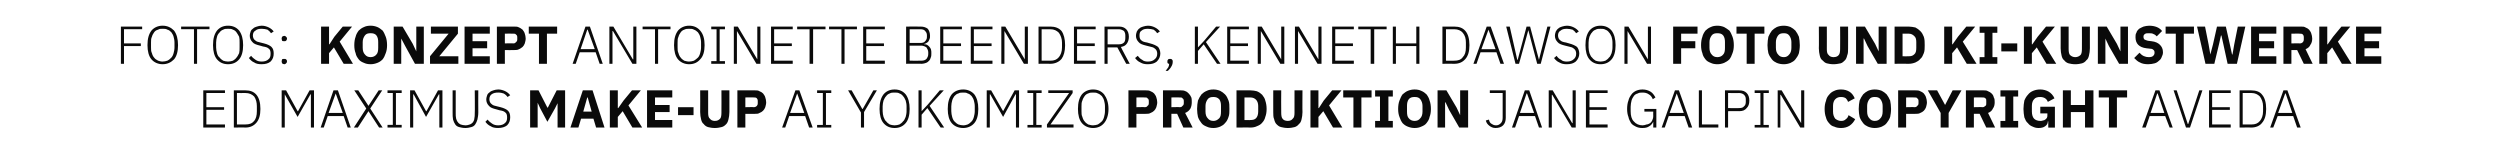
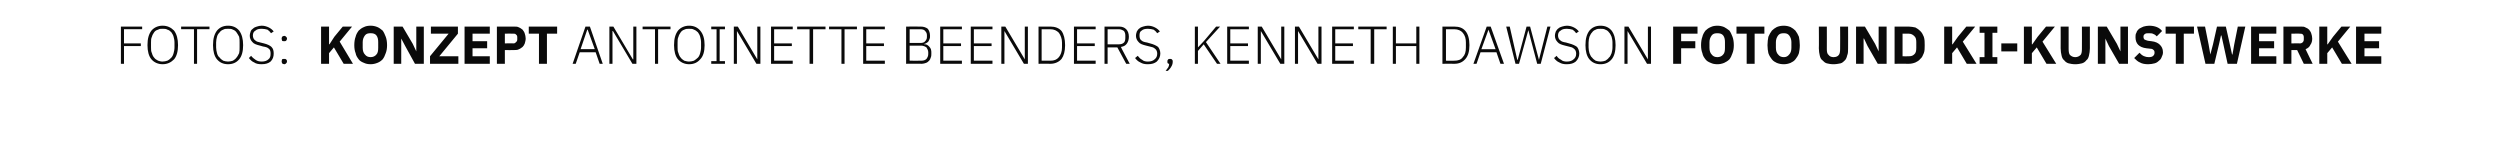
<svg xmlns="http://www.w3.org/2000/svg" version="1.1" width="564.5px" height="35.6px" viewBox="0 -5 564.5 35.6" style="top:-5px">
  <desc>Fotos: Konzept Antoinette Beenders, Kenneth Dawson Foto und KI Kunstwerke Ed Maximus Make up Ai Yokomizo Produktion J...</desc>
  <defs />
  <g id="Polygon240687">
-     <path d="m45.9 23.8l0-8.4l4.9 0l0 .6l-4.2 0l0 3.2l4 0l0 .6l-4 0l0 3.3l4.2 0l0 .7l-4.9 0zm6.9-8.4c0 0 2.63-.02 2.6 0c1.1 0 1.9.3 2.5 1c.6.7.9 1.8.9 3.2c0 1.4-.3 2.4-.9 3.1c-.6.7-1.4 1.1-2.5 1.1c.03-.04-2.6 0-2.6 0l0-8.4zm2.6 7.7c.9 0 1.5-.2 2-.8c.4-.5.6-1.2.6-2.2c0 0 0-1.1 0-1.1c0-.9-.2-1.6-.6-2.2c-.5-.5-1.1-.8-2-.8c.04.02-1.9 0-1.9 0l0 7.1c0 0 1.94.02 1.9 0zm14.8-6.8l-.1 0l-2.9 5.1l-2.9-5.1l0 0l0 7.5l-.7 0l0-8.4l1 0l2.6 4.7l.1 0l2.6-4.7l1 0l0 8.4l-.7 0l0-7.5zm8.3 7.5l-.9-2.6l-3.6 0l-.9 2.6l-.7 0l2.9-8.4l1 0l2.9 8.4l-.7 0zm-2.7-7.7l0 0l-1.6 4.4l3.2 0l-1.6-4.4zm10.6 7.7l-.8 0l-2.4-3.7l0 0l-2.4 3.7l-.9 0l2.8-4.3l-2.7-4.1l.9 0l2.3 3.5l0 0l2.3-3.5l.8 0l-2.7 4.1l2.8 4.3zm1.1 0l0-.6l1.2 0l0-7.2l-1.2 0l0-.6l3.2 0l0 .6l-1.3 0l0 7.2l1.3 0l0 .6l-3.2 0zm11.7-7.5l-.1 0l-2.9 5.1l-2.8-5.1l-.1 0l0 7.5l-.7 0l0-8.4l1 0l2.6 4.7l.1 0l2.6-4.7l1 0l0 8.4l-.7 0l0-7.5zm3.7-.9c0 0 0 5.16 0 5.2c0 .4 0 .8.1 1.2c.1.3.2.6.4.8c.1.2.4.4.6.5c.3.1.7.2 1.1.2c.4 0 .7-.1 1-.2c.3-.1.5-.3.7-.5c.1-.2.3-.5.3-.8c.1-.4.1-.8.1-1.2c.05-.04 0-5.2 0-5.2l.8 0c0 0-.03 5 0 5c0 .6-.1 1.1-.2 1.6c-.1.4-.3.8-.5 1.1c-.2.3-.5.5-.9.6c-.4.1-.8.2-1.3.2c-.6 0-1-.1-1.4-.2c-.4-.1-.7-.3-.9-.6c-.2-.3-.4-.7-.5-1.1c-.1-.5-.1-1-.1-1.6c-.02 0 0-5 0-5l.7 0zm9.6 8.5c-.7 0-1.3-.1-1.7-.4c-.5-.2-.9-.6-1.2-1c0 0 .5-.5.5-.5c.3.4.7.7 1 .9c.4.3.9.4 1.4.4c.7 0 1.2-.2 1.5-.5c.4-.3.5-.7.5-1.3c0-.5-.1-.9-.4-1.1c-.3-.3-.7-.4-1.3-.5c0 0-.7-.2-.7-.2c-.8-.2-1.4-.4-1.7-.8c-.4-.4-.6-.9-.6-1.4c0-.4.1-.7.2-1c.1-.3.3-.5.6-.7c.2-.2.5-.3.8-.4c.3-.1.7-.2 1.1-.2c.6 0 1.2.2 1.6.4c.4.2.8.5 1.1.9c0 0-.6.4-.6.4c-.2-.3-.5-.6-.9-.8c-.3-.1-.7-.2-1.2-.2c-.6 0-1.1.1-1.5.4c-.3.2-.5.6-.5 1.1c0 .5.2.9.5 1.1c.3.3.7.4 1.2.5c0 0 .8.2.8.2c.8.2 1.4.5 1.7.8c.4.4.5.9.5 1.5c0 .7-.2 1.3-.7 1.8c-.5.4-1.2.6-2 .6zm13.4-5.6l0 0l-.6 1.2l-1.7 3l-1.6-3l-.6-1.3l0 0l0 5.6l-1.7 0l0-8.4l1.9 0l2 3.9l.1 0l2-3.9l1.9 0l0 8.4l-1.7 0l0-5.5zm8.7 5.5l-.6-2l-2.8 0l-.6 2l-1.8 0l2.8-8.4l2.2 0l2.7 8.4l-1.9 0zm-1.9-6.8l-.1 0l-.9 3.2l1.9 0l-.9-3.2zm7.9 3.1l-1.1 1.3l0 2.4l-1.8 0l0-8.4l1.8 0l0 4l.1 0l1.2-1.7l1.9-2.3l2 0l-2.8 3.4l3.1 5l-2.2 0l-2.2-3.7zm5.5 3.7l0-8.4l5.7 0l0 1.6l-3.9 0l0 1.7l3.3 0l0 1.6l-3.3 0l0 1.8l3.9 0l0 1.7l-5.7 0zm7-2.8l0-1.8l3.5 0l0 1.8l-3.5 0zm6.8-5.6c0 0 0 5.12 0 5.1c0 .6.1 1.1.4 1.3c.2.3.6.5 1.1.5c.6 0 .9-.2 1.2-.5c.2-.2.3-.7.3-1.3c.03.02 0-5.1 0-5.1l1.8 0c0 0 0 4.93 0 4.9c0 .6-.1 1.2-.2 1.6c-.1.5-.3.9-.5 1.1c-.3.3-.6.6-1.1.7c-.4.1-.9.2-1.5.2c-.6 0-1.1-.1-1.5-.2c-.4-.1-.8-.4-1-.7c-.3-.2-.5-.6-.6-1.1c-.1-.4-.2-1-.2-1.6c.03.03 0-4.9 0-4.9l1.8 0zm6.6 8.4l0-8.4c0 0 3.96-.02 4 0c.4 0 .7 0 1 .2c.3.1.6.3.8.5c.2.3.4.5.5.9c.1.3.2.7.2 1.1c0 .4-.1.7-.2 1.1c-.1.3-.3.6-.5.8c-.2.2-.5.4-.8.5c-.3.2-.6.2-1 .2c-.04.04-2.2 0-2.2 0l0 3.1l-1.8 0zm1.8-4.6c0 0 1.95-.05 1.9 0c.3 0 .5-.1.7-.3c.1-.1.2-.3.2-.6c0 0 0-.5 0-.5c0-.3-.1-.5-.2-.6c-.2-.2-.4-.2-.7-.2c.05-.03-1.9 0-1.9 0l0 2.2zm14.4 4.6l-.9-2.6l-3.6 0l-.9 2.6l-.7 0l3-8.4l.9 0l3 8.4l-.8 0zm-2.7-7.7l0 0l-1.6 4.4l3.2 0l-1.6-4.4zm4.5 7.7l0-.6l1.3 0l0-7.2l-1.3 0l0-.6l3.2 0l0 .6l-1.2 0l0 7.2l1.2 0l0 .6l-3.2 0zm9.9 0l0-3.4l-2.9-5l.8 0l2.4 4.2l.1 0l2.4-4.2l.8 0l-2.9 4.9l0 3.5l-.7 0zm7.6.1c-1.1 0-1.9-.4-2.5-1.1c-.6-.7-.9-1.8-.9-3.2c0-1.5.3-2.5.9-3.3c.6-.7 1.4-1.1 2.5-1.1c1.1 0 1.9.4 2.5 1.1c.6.8.9 1.9.9 3.3c0 1.4-.3 2.5-.9 3.2c-.6.7-1.4 1.1-2.5 1.1zm0-.6c.4 0 .8-.1 1.1-.2c.3-.2.6-.4.8-.7c.3-.2.4-.6.6-1c.1-.4.2-.8.2-1.3c0 0 0-1.1 0-1.1c0-.5-.1-.9-.2-1.3c-.2-.4-.3-.7-.6-1c-.2-.3-.5-.5-.8-.6c-.3-.2-.7-.2-1.1-.2c-.4 0-.8 0-1.1.2c-.3.1-.6.3-.8.6c-.3.3-.4.6-.6 1c-.1.4-.2.8-.2 1.3c0 0 0 1.1 0 1.1c0 .5.1.9.2 1.3c.2.4.3.8.6 1c.2.3.5.5.8.7c.3.1.7.2 1.1.2zm7.4-3.9l-1.3 1.5l0 2.9l-.7 0l0-8.4l.7 0l0 4.7l0 0l1.4-1.5l2.7-3.2l.9 0l-3.2 3.5l3.3 4.9l-.8 0l-3-4.4zm8.1 4.5c-1.1 0-2-.4-2.6-1.1c-.6-.7-.9-1.8-.9-3.2c0-1.5.3-2.5.9-3.3c.6-.7 1.5-1.1 2.6-1.1c1 0 1.9.4 2.5 1.1c.6.8.9 1.9.9 3.3c0 1.4-.3 2.5-.9 3.2c-.6.7-1.5 1.1-2.5 1.1zm0-.6c.4 0 .7-.1 1-.2c.4-.2.6-.4.9-.7c.2-.2.4-.6.5-1c.1-.4.2-.8.2-1.3c0 0 0-1.1 0-1.1c0-.5-.1-.9-.2-1.3c-.1-.4-.3-.7-.5-1c-.3-.3-.5-.5-.9-.6c-.3-.2-.6-.2-1-.2c-.4 0-.8 0-1.1.2c-.4.1-.6.3-.9.6c-.2.3-.4.6-.5 1c-.1.4-.2.8-.2 1.3c0 0 0 1.1 0 1.1c0 .5.1.9.2 1.3c.1.4.3.8.5 1c.3.3.5.5.9.7c.3.1.7.2 1.1.2zm11.9-7l-.1 0l-2.8 5.1l-2.9-5.1l-.1 0l0 7.5l-.7 0l0-8.4l1 0l2.7 4.7l0 0l2.6-4.7l1 0l0 8.4l-.7 0l0-7.5zm2.6 7.5l0-.6l1.3 0l0-7.2l-1.3 0l0-.6l3.2 0l0 .6l-1.2 0l0 7.2l1.2 0l0 .6l-3.2 0zm10.4 0l-6 0l0-.7l5-7.1l-4.7 0l0-.6l5.5 0l0 .6l-5 7.1l5.2 0l0 .7zm4.4.1c-1 0-1.9-.4-2.5-1.1c-.6-.7-.9-1.8-.9-3.2c0-1.5.3-2.5.9-3.3c.6-.7 1.5-1.1 2.5-1.1c1.1 0 1.9.4 2.5 1.1c.6.8 1 1.9 1 3.3c0 1.4-.4 2.5-1 3.2c-.6.7-1.4 1.1-2.5 1.1zm0-.6c.4 0 .8-.1 1.1-.2c.3-.2.6-.4.9-.7c.2-.2.4-.6.5-1c.1-.4.2-.8.2-1.3c0 0 0-1.1 0-1.1c0-.5-.1-.9-.2-1.3c-.1-.4-.3-.7-.5-1c-.3-.3-.6-.5-.9-.6c-.3-.2-.7-.2-1.1-.2c-.4 0-.7 0-1.1.2c-.3.1-.6.3-.8.6c-.2.3-.4.6-.5 1c-.2.4-.2.8-.2 1.3c0 0 0 1.1 0 1.1c0 .5 0 .9.2 1.3c.1.4.3.8.5 1c.2.3.5.5.8.7c.4.1.7.2 1.1.2zm8 .5l0-8.4c0 0 3.92-.02 3.9 0c.4 0 .8 0 1.1.2c.3.1.6.3.8.5c.2.3.4.5.5.9c.1.3.2.7.2 1.1c0 .4-.1.7-.2 1.1c-.1.3-.3.6-.5.8c-.2.2-.5.4-.8.5c-.3.2-.7.2-1.1.2c.02.04-2.1 0-2.1 0l0 3.1l-1.8 0zm1.8-4.6c0 0 1.91-.05 1.9 0c.3 0 .5-.1.6-.3c.2-.1.3-.3.3-.6c0 0 0-.5 0-.5c0-.3-.1-.5-.3-.6c-.1-.2-.3-.2-.6-.2c.01-.03-1.9 0-1.9 0l0 2.2zm7.9 4.6l-1.9 0l0-8.4c0 0 4.01-.02 4 0c.4 0 .7 0 1.1.2c.3.1.5.3.7.5c.3.3.4.5.6.9c.1.3.1.7.1 1.1c0 .5-.1 1-.3 1.4c-.3.5-.7.8-1.2 1c.01-.03 1.7 3.3 1.7 3.3l-2.1 0l-1.4-3.1l-1.3 0l0 3.1zm1.9-4.6c.3 0 .5-.1.6-.3c.2-.1.3-.3.3-.6c0 0 0-.5 0-.5c0-.3-.1-.5-.3-.6c-.1-.2-.3-.2-.6-.2c-.02-.03-1.9 0-1.9 0l0 2.2c0 0 1.88-.05 1.9 0zm7.6 4.7c-.6 0-1.1-.1-1.5-.3c-.5-.2-.9-.4-1.2-.8c-.3-.4-.6-.8-.8-1.4c-.1-.5-.2-1.1-.2-1.8c0-.7.1-1.4.2-1.9c.2-.5.5-1 .8-1.4c.3-.3.7-.6 1.2-.8c.4-.2.9-.3 1.5-.3c.5 0 1 .1 1.5.3c.4.2.8.5 1.1.8c.4.4.6.9.8 1.4c.2.5.2 1.2.2 1.9c0 .7 0 1.3-.2 1.8c-.2.6-.4 1-.8 1.4c-.3.4-.7.6-1.1.8c-.5.2-1 .3-1.5.3zm0-1.6c.5 0 .9-.2 1.3-.6c.3-.3.4-.8.4-1.5c0 0 0-1.3 0-1.3c0-.6-.1-1.1-.4-1.5c-.4-.4-.8-.5-1.3-.5c-.6 0-1 .1-1.3.5c-.3.4-.5.9-.5 1.5c0 0 0 1.3 0 1.3c0 .7.2 1.2.5 1.5c.3.4.7.6 1.3.6zm5.2-6.9c0 0 3.13-.02 3.1 0c.6 0 1.1.1 1.5.2c.5.2.9.5 1.2.8c.3.4.6.8.7 1.3c.2.6.3 1.2.3 1.9c0 .7-.1 1.3-.3 1.8c-.1.5-.4 1-.7 1.3c-.3.4-.7.6-1.2.8c-.4.2-.9.3-1.5.3c.03-.04-3.1 0-3.1 0l0-8.4zm3.1 6.7c.6 0 1-.1 1.3-.4c.3-.3.5-.8.5-1.5c0 0 0-1.3 0-1.3c0-.6-.2-1.1-.5-1.4c-.3-.3-.7-.5-1.3-.5c.03 0-1.3 0-1.3 0l0 5.1c0 0 1.33.04 1.3 0zm7-6.7c0 0-.04 5.12 0 5.1c0 .6.1 1.1.3 1.3c.2.3.6.5 1.2.5c.5 0 .9-.2 1.1-.5c.3-.2.4-.7.4-1.3c-.01.02 0-5.1 0-5.1l1.8 0c0 0-.04 4.93 0 4.9c0 .6-.1 1.2-.2 1.6c-.1.5-.3.9-.6 1.1c-.2.3-.6.6-1 .7c-.4.1-.9.2-1.5.2c-.6 0-1.1-.1-1.5-.2c-.5-.1-.8-.4-1.1-.7c-.2-.2-.4-.6-.5-1.1c-.2-.4-.2-1-.2-1.6c-.01.03 0-4.9 0-4.9l1.8 0zm9.5 4.7l-1.1 1.3l0 2.4l-1.8 0l0-8.4l1.8 0l0 4l.1 0l1.1-1.7l1.9-2.3l2.1 0l-2.8 3.4l3 5l-2.1 0l-2.2-3.7zm8.6-3.1l0 6.8l-1.8 0l0-6.8l-2.3 0l0-1.6l6.4 0l0 1.6l-2.3 0zm3.1 6.8l0-1.5l1.1 0l0-5.5l-1.1 0l0-1.4l4 0l0 1.4l-1 0l0 5.5l1 0l0 1.5l-4 0zm8.9.1c-.5 0-1-.1-1.5-.3c-.5-.2-.8-.4-1.2-.8c-.3-.4-.5-.8-.7-1.4c-.2-.5-.3-1.1-.3-1.8c0-.7.1-1.4.3-1.9c.2-.5.4-1 .7-1.4c.4-.3.7-.6 1.2-.8c.5-.2 1-.3 1.5-.3c.6 0 1.1.1 1.5.3c.5.2.9.5 1.2.8c.3.4.6.9.7 1.4c.2.5.3 1.2.3 1.9c0 .7-.1 1.3-.3 1.8c-.1.6-.4 1-.7 1.4c-.3.4-.7.6-1.2.8c-.4.2-.9.3-1.5.3zm0-1.6c.6 0 1-.2 1.3-.6c.3-.3.5-.8.5-1.5c0 0 0-1.3 0-1.3c0-.6-.2-1.1-.5-1.5c-.3-.4-.7-.5-1.3-.5c-.5 0-1 .1-1.3.5c-.3.4-.4.9-.4 1.5c0 0 0 1.3 0 1.3c0 .7.1 1.2.4 1.5c.3.4.8.6 1.3.6zm7.8-2.5l-.8-1.7l-.1 0l0 5.7l-1.7 0l0-8.4l2 0l2.3 3.9l.8 1.7l0 0l0-5.6l1.8 0l0 8.4l-2 0l-2.3-4zm12.8-4.4c0 0 .01 6.18 0 6.2c0 .7-.2 1.3-.6 1.7c-.4.4-1 .6-1.7.6c-.6 0-1-.2-1.4-.5c-.4-.3-.7-.7-.8-1.2c0 0 .7-.2.7-.2c.1.4.2.7.5.9c.3.2.6.4 1.1.4c.5 0 .8-.2 1.1-.5c.3-.3.4-.7.4-1.3c-.01-.03 0-5.5 0-5.5l-2.9 0l0-.6l3.6 0zm7.5 8.4l-.9-2.6l-3.6 0l-.9 2.6l-.7 0l2.9-8.4l1 0l2.9 8.4l-.7 0zm-2.7-7.7l-.1 0l-1.5 4.4l3.2 0l-1.6-4.4zm5.7.3l-.1 0l0 7.4l-.7 0l0-8.4l.9 0l4.4 7.4l.1 0l0-7.4l.7 0l0 8.4l-.9 0l-4.4-7.4zm7.6 7.4l0-8.4l4.9 0l0 .6l-4.1 0l0 3.2l3.9 0l0 .6l-3.9 0l0 3.3l4.1 0l0 .7l-4.9 0zm15.2-1.3c0 0-.03-.01 0 0c-.2.4-.5.8-.9 1c-.4.3-.9.4-1.6.4c-.5 0-1-.1-1.4-.3c-.4-.2-.8-.4-1.1-.8c-.2-.4-.5-.8-.6-1.4c-.2-.5-.3-1.1-.3-1.8c0-.7.1-1.4.3-1.9c.1-.5.4-1 .7-1.4c.2-.3.6-.6 1-.8c.5-.2.9-.3 1.5-.3c.7 0 1.3.2 1.8.5c.5.3.8.8 1.1 1.3c0 0-.6.4-.6.4c-.2-.5-.5-.9-.9-1.1c-.4-.3-.9-.4-1.4-.4c-.4 0-.8 0-1.1.2c-.4.1-.7.3-.9.6c-.2.3-.4.6-.5 1c-.1.4-.2.9-.2 1.4c0 0 0 1 0 1c0 1 .2 1.8.7 2.3c.5.6 1.2.9 2 .9c.3 0 .6-.1.9-.2c.3 0 .6-.2.8-.3c.2-.2.4-.4.5-.7c.1-.2.2-.5.2-.9c-.03.02 0-1 0-1l-2 0l0-.6l2.7 0l0 4.2l-.7 0l0-1.3zm8 1.3l-.9-2.6l-3.6 0l-.9 2.6l-.7 0l3-8.4l.9 0l3 8.4l-.8 0zm-2.7-7.7l0 0l-1.6 4.4l3.2 0l-1.6-4.4zm5 7.7l0-8.4l.7 0l0 7.7l3.7 0l0 .7l-4.4 0zm5.9 0l0-8.4c0 0 3.25-.02 3.2 0c.8 0 1.3.2 1.7.6c.4.4.6 1 .6 1.7c0 .8-.2 1.3-.6 1.7c-.4.5-.9.7-1.7.7c.05-.02-2.5 0-2.5 0l0 3.7l-.7 0zm.7-4.4c0 0 2.55.04 2.5 0c.5 0 .9-.1 1.1-.4c.3-.2.4-.6.4-1c0 0 0-.6 0-.6c0-.4-.1-.7-.4-1c-.2-.2-.6-.4-1.1-.4c.05.02-2.5 0-2.5 0l0 3.4zm6 4.4l0-.6l1.3 0l0-7.2l-1.3 0l0-.6l3.2 0l0 .6l-1.2 0l0 7.2l1.2 0l0 .6l-3.2 0zm5.9-7.4l-.1 0l0 7.4l-.6 0l0-8.4l.9 0l4.4 7.4l0 0l0-7.4l.7 0l0 8.4l-.9 0l-4.4-7.4zm13.6 7.5c-.6 0-1.1-.1-1.5-.3c-.5-.1-.9-.4-1.2-.8c-.3-.3-.6-.8-.7-1.3c-.2-.5-.3-1.2-.3-1.9c0-.7.1-1.3.3-1.8c.1-.6.4-1.1.7-1.4c.3-.4.7-.7 1.2-.9c.4-.2.9-.3 1.5-.3c.8 0 1.4.2 1.9.5c.5.3.9.8 1.2 1.5c0 0-1.5.8-1.5.8c-.1-.3-.3-.6-.5-.8c-.3-.2-.6-.3-1.1-.3c-.5 0-.9.1-1.3.5c-.3.3-.5.8-.5 1.5c0 0 0 1.3 0 1.3c0 .7.2 1.2.5 1.6c.4.3.8.5 1.3.5c.5 0 .8-.1 1.1-.4c.3-.2.5-.5.6-.9c0 0 1.5.9 1.5.9c-.3.6-.7 1.1-1.3 1.5c-.5.3-1.1.5-1.9.5zm7.6 0c-.5 0-1-.1-1.5-.3c-.4-.2-.8-.4-1.1-.8c-.3-.4-.6-.8-.8-1.4c-.1-.5-.2-1.1-.2-1.8c0-.7.1-1.4.2-1.9c.2-.5.5-1 .8-1.4c.3-.3.7-.6 1.1-.8c.5-.2 1-.3 1.5-.3c.6 0 1.1.1 1.6.3c.4.2.8.5 1.1.8c.3.4.6.9.8 1.4c.1.5.2 1.2.2 1.9c0 .7-.1 1.3-.2 1.8c-.2.6-.5 1-.8 1.4c-.3.4-.7.6-1.1.8c-.5.2-1 .3-1.6.3zm0-1.6c.6 0 1-.2 1.3-.6c.3-.3.5-.8.5-1.5c0 0 0-1.3 0-1.3c0-.6-.2-1.1-.5-1.5c-.3-.4-.7-.5-1.3-.5c-.5 0-.9.1-1.2.5c-.3.4-.5.9-.5 1.5c0 0 0 1.3 0 1.3c0 .7.2 1.2.5 1.5c.3.4.7.6 1.2.6zm5.3 1.5l0-8.4c0 0 3.92-.02 3.9 0c.4 0 .8 0 1.1.2c.3.1.6.3.8.5c.2.3.4.5.5.9c.1.3.2.7.2 1.1c0 .4-.1.7-.2 1.1c-.1.3-.3.6-.5.8c-.2.2-.5.4-.8.5c-.3.2-.7.2-1.1.2c.02.04-2.1 0-2.1 0l0 3.1l-1.8 0zm1.8-4.6c0 0 1.9-.05 1.9 0c.3 0 .5-.1.6-.3c.2-.1.3-.3.3-.6c0 0 0-.5 0-.5c0-.3-.1-.5-.3-.6c-.1-.2-.3-.2-.6-.2c0-.03-1.9 0-1.9 0l0 2.2zm7.8 4.6l0-3.3l-2.9-5.1l2.1 0l1.8 3.3l0 0l1.7-3.3l2 0l-2.9 5.1l0 3.3l-1.8 0zm7.5 0l-1.8 0l0-8.4c0 0 3.99-.02 4 0c.4 0 .7 0 1 .2c.3.1.6.3.8.5c.3.3.4.5.5.9c.2.3.2.7.2 1.1c0 .5-.1 1-.4 1.4c-.2.5-.6.8-1.1 1c0-.03 1.6 3.3 1.6 3.3l-2 0l-1.5-3.1l-1.3 0l0 3.1zm2-4.6c.2 0 .4-.1.6-.3c.2-.1.2-.3.2-.6c0 0 0-.5 0-.5c0-.3 0-.5-.2-.6c-.2-.2-.4-.2-.6-.2c-.04-.03-2 0-2 0l0 2.2c0 0 1.96-.05 2 0zm4 4.6l0-1.5l1.1 0l0-5.5l-1.1 0l0-1.4l4 0l0 1.4l-1.1 0l0 5.5l1.1 0l0 1.5l-4 0zm10.8-1.4c0 0-.06.03-.1 0c0 .5-.2.8-.6 1.1c-.4.3-.9.4-1.5.4c-.5 0-.9-.1-1.3-.3c-.5-.2-.8-.4-1.1-.8c-.4-.3-.6-.8-.8-1.3c-.1-.6-.2-1.2-.2-1.9c0-.7.1-1.3.2-1.9c.2-.5.5-1 .8-1.3c.3-.4.7-.7 1.2-.9c.5-.2 1-.3 1.6-.3c.7 0 1.4.2 1.9.5c.5.3 1 .8 1.3 1.5c0 0-1.5.8-1.5.8c-.1-.3-.3-.6-.6-.8c-.3-.2-.7-.3-1.1-.3c-.6 0-1.1.1-1.4.5c-.3.3-.5.8-.5 1.5c0 0 0 1.3 0 1.3c0 .7.2 1.3.5 1.6c.3.3.8.5 1.4.5c.2 0 .4 0 .6-.1c.2 0 .4-.1.5-.2c.2-.1.3-.3.4-.4c.1-.2.1-.4.1-.6c0 .04 0-.4 0-.4l-1.6 0l0-1.5l3.3 0l0 4.7l-1.5 0l0-1.4zm8.3-2.1l-3.2 0l0 3.5l-1.8 0l0-8.4l1.8 0l0 3.3l3.2 0l0-3.3l1.9 0l0 8.4l-1.9 0l0-3.5zm7.2-3.3l0 6.8l-1.8 0l0-6.8l-2.3 0l0-1.6l6.4 0l0 1.6l-2.3 0zm11.9 6.8l-1-2.6l-3.5 0l-.9 2.6l-.8 0l3-8.4l.9 0l3 8.4l-.7 0zm-2.7-7.7l-.1 0l-1.5 4.4l3.1 0l-1.5-4.4zm6.4 7.7l-2.8-8.4l.7 0l2.5 7.6l.1 0l2.5-7.6l.7 0l-2.8 8.4l-.9 0zm5.2 0l0-8.4l4.9 0l0 .6l-4.2 0l0 3.2l4 0l0 .6l-4 0l0 3.3l4.2 0l0 .7l-4.9 0zm6.9-8.4c0 0 2.64-.02 2.6 0c1.1 0 2 .3 2.5 1c.6.7.9 1.8.9 3.2c0 1.4-.3 2.4-.9 3.1c-.5.7-1.4 1.1-2.5 1.1c.04-.04-2.6 0-2.6 0l0-8.4zm2.7 7.7c.8 0 1.4-.2 1.9-.8c.4-.5.7-1.2.7-2.2c0 0 0-1.1 0-1.1c0-.9-.3-1.6-.7-2.2c-.5-.5-1.1-.8-1.9-.8c-.04.02-2 0-2 0l0 7.1c0 0 1.96.02 2 0zm10.3.7l-.9-2.6l-3.5 0l-1 2.6l-.7 0l3-8.4l.9 0l3 8.4l-.8 0zm-2.6-7.7l-.1 0l-1.6 4.4l3.2 0l-1.5-4.4z" stroke="none" fill="#0a0a0a" />
-   </g>
+     </g>
  <g id="Polygon240686">
    <path d="m27.3 9.4l0-8.4l4.8 0l0 .6l-4.1 0l0 3.2l3.8 0l0 .6l-3.8 0l0 4l-.7 0zm9.4.1c-1 0-1.9-.4-2.5-1.1c-.6-.7-.9-1.8-.9-3.2c0-1.5.3-2.5.9-3.3c.6-.7 1.5-1.1 2.5-1.1c1.1 0 1.9.4 2.6 1.1c.6.8.9 1.9.9 3.3c0 1.4-.3 2.5-.9 3.2c-.7.7-1.5 1.1-2.6 1.1zm0-.6c.4 0 .8-.1 1.1-.2c.4-.2.6-.4.9-.7c.2-.2.4-.6.5-1c.1-.4.2-.8.2-1.3c0 0 0-1.1 0-1.1c0-.5-.1-.9-.2-1.3c-.1-.4-.3-.7-.5-1c-.3-.3-.5-.5-.9-.6c-.3-.2-.7-.2-1.1-.2c-.4 0-.7 0-1 .2c-.4.1-.7.3-.9.6c-.2.3-.4.6-.5 1c-.2.4-.2.8-.2 1.3c0 0 0 1.1 0 1.1c0 .5 0 .9.2 1.3c.1.4.3.8.5 1c.2.3.5.5.9.7c.3.1.6.2 1 .2zm7.8-7.3l0 7.8l-.7 0l0-7.8l-2.9 0l0-.6l6.4 0l0 .6l-2.8 0zm7 7.9c-1.1 0-1.9-.4-2.5-1.1c-.6-.7-.9-1.8-.9-3.2c0-1.5.3-2.5.9-3.3c.6-.7 1.4-1.1 2.5-1.1c1.1 0 1.9.4 2.5 1.1c.6.8.9 1.9.9 3.3c0 1.4-.3 2.5-.9 3.2c-.6.7-1.4 1.1-2.5 1.1zm0-.6c.4 0 .8-.1 1.1-.2c.3-.2.6-.4.8-.7c.2-.2.4-.6.6-1c.1-.4.1-.8.1-1.3c0 0 0-1.1 0-1.1c0-.5 0-.9-.1-1.3c-.2-.4-.4-.7-.6-1c-.2-.3-.5-.5-.8-.6c-.3-.2-.7-.2-1.1-.2c-.4 0-.8 0-1.1.2c-.3.1-.6.3-.8.6c-.3.3-.5.6-.6 1c-.1.4-.2.8-.2 1.3c0 0 0 1.1 0 1.1c0 .5.1.9.2 1.3c.1.4.3.8.6 1c.2.3.5.5.8.7c.3.1.7.2 1.1.2zm7.6.6c-.7 0-1.3-.1-1.7-.4c-.5-.2-.9-.6-1.2-1c0 0 .5-.5.5-.5c.3.4.7.7 1 .9c.4.3.9.4 1.4.4c.7 0 1.2-.2 1.5-.5c.4-.3.5-.7.5-1.3c0-.5-.1-.9-.4-1.1c-.3-.3-.7-.4-1.3-.5c0 0-.7-.2-.7-.2c-.8-.2-1.4-.4-1.7-.8c-.4-.4-.6-.9-.6-1.4c0-.4.1-.7.2-1c.1-.3.3-.5.6-.7c.2-.2.5-.3.8-.4c.3-.1.7-.2 1.1-.2c.6 0 1.2.2 1.6.4c.4.2.8.5 1.1.9c0 0-.6.4-.6.4c-.2-.3-.5-.6-.8-.8c-.4-.1-.8-.2-1.3-.2c-.6 0-1.1.1-1.4.4c-.4.2-.6.6-.6 1.1c0 .5.2.9.5 1.1c.3.3.7.4 1.2.5c0 0 .8.2.8.2c.8.2 1.4.5 1.7.8c.4.4.5.9.5 1.5c0 .7-.2 1.3-.7 1.8c-.5.4-1.1.6-2 .6zm5.1 0c-.2 0-.4-.1-.5-.2c0-.1-.1-.2-.1-.4c0 0 0-.1 0-.1c0-.2.1-.3.1-.4c.1-.1.3-.1.5-.1c.2 0 .3 0 .4.1c.1.1.2.2.2.4c0 0 0 .1 0 .1c0 .2-.1.3-.2.4c-.1.1-.2.2-.4.2zm0-5.2c-.2 0-.4 0-.5-.1c0-.1-.1-.3-.1-.4c0 0 0-.2 0-.2c0-.1.1-.2.1-.3c.1-.1.3-.2.5-.2c.2 0 .3.1.4.2c.1.1.2.2.2.3c0 0 0 .2 0 .2c0 .1-.1.3-.2.4c-.1.1-.2.1-.4.1zm11.2 1.4l-1.1 1.3l0 2.4l-1.8 0l0-8.4l1.8 0l0 4l.1 0l1.1-1.7l1.9-2.3l2.1 0l-2.8 3.4l3 5l-2.1 0l-2.2-3.7zm8.3 3.8c-.6 0-1.1-.1-1.5-.3c-.5-.2-.9-.4-1.2-.8c-.3-.4-.6-.8-.7-1.4c-.2-.5-.3-1.1-.3-1.8c0-.7.1-1.4.3-1.9c.1-.5.4-1 .7-1.4c.3-.3.7-.6 1.2-.8c.4-.2.9-.3 1.5-.3c.5 0 1 .1 1.5.3c.5.2.8.5 1.2.8c.3.4.5.9.7 1.4c.2.5.3 1.2.3 1.9c0 .7-.1 1.3-.3 1.8c-.2.6-.4 1-.7 1.4c-.4.4-.7.6-1.2.8c-.5.2-1 .3-1.5.3zm0-1.6c.5 0 1-.2 1.3-.6c.3-.3.4-.8.4-1.5c0 0 0-1.3 0-1.3c0-.6-.1-1.1-.4-1.5c-.3-.4-.8-.5-1.3-.5c-.6 0-1 .1-1.3.5c-.3.4-.5.9-.5 1.5c0 0 0 1.3 0 1.3c0 .7.2 1.2.5 1.5c.3.4.7.6 1.3.6zm7.8-2.5l-.9-1.7l0 0l0 5.7l-1.7 0l0-8.4l2 0l2.3 3.9l.8 1.7l0 0l0-5.6l1.7 0l0 8.4l-2 0l-2.2-4zm12 4l-6.4 0l0-1.7l4.2-5.1l-4 0l0-1.6l6.1 0l0 1.6l-4.2 5.1l4.3 0l0 1.7zm1.4 0l0-8.4l5.7 0l0 1.6l-3.9 0l0 1.7l3.3 0l0 1.6l-3.3 0l0 1.8l3.9 0l0 1.7l-5.7 0zm7.3 0l0-8.4c0 0 3.91-.02 3.9 0c.4 0 .8 0 1.1.2c.3.1.5.3.8.5c.2.3.4.5.5.9c.1.3.2.7.2 1.1c0 .4-.1.7-.2 1.1c-.1.3-.3.6-.5.8c-.3.2-.5.4-.8.5c-.3.2-.7.2-1.1.2c.01.04-2.1 0-2.1 0l0 3.1l-1.8 0zm1.8-4.6c0 0 1.89-.05 1.9 0c.3 0 .5-.1.6-.3c.2-.1.3-.3.3-.6c0 0 0-.5 0-.5c0-.3-.1-.5-.3-.6c-.1-.2-.3-.2-.6-.2c-.01-.03-1.9 0-1.9 0l0 2.2zm9.5-2.2l0 6.8l-1.8 0l0-6.8l-2.3 0l0-1.6l6.4 0l0 1.6l-2.3 0zm11.9 6.8l-.9-2.6l-3.6 0l-.9 2.6l-.7 0l2.9-8.4l1 0l2.9 8.4l-.7 0zm-2.7-7.7l-.1 0l-1.5 4.4l3.2 0l-1.6-4.4zm5.7.3l-.1 0l0 7.4l-.7 0l0-8.4l.9 0l4.4 7.4l.1 0l0-7.4l.7 0l0 8.4l-.9 0l-4.4-7.4zm10.2-.4l0 7.8l-.7 0l0-7.8l-2.8 0l0-.6l6.3 0l0 .6l-2.8 0zm7 7.9c-1 0-1.9-.4-2.5-1.1c-.6-.7-.9-1.8-.9-3.2c0-1.5.3-2.5.9-3.3c.6-.7 1.5-1.1 2.5-1.1c1.1 0 1.9.4 2.5 1.1c.7.8 1 1.9 1 3.3c0 1.4-.3 2.5-1 3.2c-.6.7-1.4 1.1-2.5 1.1zm0-.6c.4 0 .8-.1 1.1-.2c.3-.2.6-.4.9-.7c.2-.2.4-.6.5-1c.1-.4.2-.8.2-1.3c0 0 0-1.1 0-1.1c0-.5-.1-.9-.2-1.3c-.1-.4-.3-.7-.5-1c-.3-.3-.6-.5-.9-.6c-.3-.2-.7-.2-1.1-.2c-.4 0-.7 0-1.1.2c-.3.1-.6.3-.8.6c-.2.3-.4.6-.5 1c-.2.4-.2.8-.2 1.3c0 0 0 1.1 0 1.1c0 .5 0 .9.2 1.3c.1.4.3.8.5 1c.2.3.5.5.8.7c.4.1.7.2 1.1.2zm5 .5l0-.6l1.2 0l0-7.2l-1.2 0l0-.6l3.1 0l0 .6l-1.2 0l0 7.2l1.2 0l0 .6l-3.1 0zm5.8-7.4l0 0l0 7.4l-.7 0l0-8.4l.9 0l4.4 7.4l0 0l0-7.4l.7 0l0 8.4l-.9 0l-4.4-7.4zm7.7 7.4l0-8.4l4.9 0l0 .6l-4.2 0l0 3.2l4 0l0 .6l-4 0l0 3.3l4.2 0l0 .7l-4.9 0zm9.5-7.8l0 7.8l-.8 0l0-7.8l-2.8 0l0-.6l6.4 0l0 .6l-2.8 0zm7.1 0l0 7.8l-.7 0l0-7.8l-2.8 0l0-.6l6.3 0l0 .6l-2.8 0zm4.2 7.8l0-8.4l4.9 0l0 .6l-4.2 0l0 3.2l4 0l0 .6l-4 0l0 3.3l4.2 0l0 .7l-4.9 0zm9.7-8.4c0 0 3.32-.02 3.3 0c.7 0 1.2.2 1.6.5c.3.4.5.9.5 1.6c0 .3 0 .5-.1.7c-.1.3-.2.4-.3.6c-.1.1-.2.2-.4.3c-.2.1-.3.2-.5.2c0 0 0 .1 0 .1c.2 0 .4 0 .6.1c.2.1.4.3.5.4c.2.2.3.4.4.6c.1.3.1.6.1.9c0 .3 0 .7-.1.9c-.1.3-.2.6-.4.8c-.2.2-.4.4-.7.5c-.3.1-.6.2-.9.2c.02-.04-3.6 0-3.6 0l0-8.4zm.8 7.7c0 0 2.63.02 2.6 0c.5 0 .9-.1 1.2-.4c.2-.3.4-.6.4-1.1c0 0 0-.4 0-.4c0-.4-.2-.8-.4-1.1c-.3-.2-.7-.4-1.2-.4c.03.02-2.6 0-2.6 0l0 3.4zm0-4c0 0 2.45-.02 2.4 0c.5 0 .9-.1 1.1-.4c.2-.2.4-.5.4-.9c0 0 0-.5 0-.5c0-.4-.2-.7-.4-.9c-.2-.3-.6-.4-1.1-.4c.05.02-2.4 0-2.4 0l0 3.1zm6.9 4.7l0-8.4l4.9 0l0 .6l-4.2 0l0 3.2l4 0l0 .6l-4 0l0 3.3l4.2 0l0 .7l-4.9 0zm6.9 0l0-8.4l4.9 0l0 .6l-4.2 0l0 3.2l4 0l0 .6l-4 0l0 3.3l4.2 0l0 .7l-4.9 0zm7.6-7.4l0 0l0 7.4l-.7 0l0-8.4l.9 0l4.4 7.4l0 0l0-7.4l.7 0l0 8.4l-.9 0l-4.4-7.4zm7.7-1c0 0 2.65-.02 2.7 0c1 0 1.9.3 2.5 1c.5.7.8 1.8.8 3.2c0 1.4-.3 2.4-.8 3.1c-.6.7-1.5 1.1-2.5 1.1c-.05-.04-2.7 0-2.7 0l0-8.4zm2.7 7.7c.8 0 1.4-.2 1.9-.8c.4-.5.7-1.2.7-2.2c0 0 0-1.1 0-1.1c0-.9-.3-1.6-.7-2.2c-.5-.5-1.1-.8-1.9-.8c-.03.02-2 0-2 0l0 7.1c0 0 1.97.02 2 0zm5.3.7l0-8.4l4.9 0l0 .6l-4.2 0l0 3.2l4 0l0 .6l-4 0l0 3.3l4.2 0l0 .7l-4.9 0zm7.6 0l-.7 0l0-8.4c0 0 3.26-.02 3.3 0c.7 0 1.2.2 1.6.6c.4.4.6 1 .6 1.7c0 .7-.2 1.2-.5 1.6c-.3.4-.7.6-1.3.7c-.05 0 2 3.8 2 3.8l-.8 0l-2-3.7l-2.2 0l0 3.7zm2.6-4.4c.4 0 .8-.1 1.1-.4c.2-.2.3-.6.3-1c0 0 0-.6 0-.6c0-.4-.1-.7-.3-1c-.3-.2-.7-.4-1.1-.4c-.04.02-2.6 0-2.6 0l0 3.4c0 0 2.56.04 2.6 0zm6.5 4.5c-.7 0-1.2-.1-1.7-.4c-.5-.2-.9-.6-1.2-1c0 0 .6-.5.6-.5c.3.4.6.7 1 .9c.3.3.8.4 1.3.4c.7 0 1.2-.2 1.5-.5c.4-.3.6-.7.6-1.3c0-.5-.2-.9-.5-1.1c-.3-.3-.7-.4-1.2-.5c0 0-.8-.2-.8-.2c-.8-.2-1.4-.4-1.7-.8c-.4-.4-.6-.9-.6-1.4c0-.4.1-.7.2-1c.2-.3.3-.5.6-.7c.2-.2.5-.3.8-.4c.4-.1.7-.2 1.1-.2c.7 0 1.2.2 1.6.4c.4.2.8.5 1.1.9c0 0-.6.4-.6.4c-.2-.3-.5-.6-.8-.8c-.4-.1-.8-.2-1.3-.2c-.6 0-1.1.1-1.4.4c-.4.2-.5.6-.5 1.1c0 .5.1.9.4 1.1c.3.3.7.4 1.3.5c0 0 .7.2.7.2c.8.2 1.4.5 1.8.8c.3.4.5.9.5 1.5c0 .7-.3 1.3-.8 1.8c-.5.4-1.1.6-2 .6zm5-1.2c.2 0 .3 0 .4.1c.1.1.2.2.2.4c0 0 0 .2 0 .2c0 .3-.1.7-.3 1c-.2.4-.5.7-.8 1c0 0-.5 0-.5 0c.2-.3.4-.5.6-.8c.1-.2.2-.5.2-.8c-.1 0-.2 0-.3-.1c-.1-.1-.1-.2-.1-.3c0 0 0-.2 0-.2c0-.2.1-.3.2-.4c0-.1.2-.1.4-.1zm7.6-3.3l-1.3 1.5l0 2.9l-.7 0l0-8.4l.7 0l0 4.7l0 0l1.4-1.5l2.7-3.2l.9 0l-3.2 3.5l3.3 4.9l-.8 0l-3-4.4zm5.3 4.4l0-8.4l4.9 0l0 .6l-4.2 0l0 3.2l4 0l0 .6l-4 0l0 3.3l4.2 0l0 .7l-4.9 0zm7.6-7.4l0 0l0 7.4l-.7 0l0-8.4l.9 0l4.4 7.4l0 0l0-7.4l.7 0l0 8.4l-.9 0l-4.4-7.4zm8.4 0l0 0l0 7.4l-.7 0l0-8.4l.9 0l4.4 7.4l0 0l0-7.4l.7 0l0 8.4l-.9 0l-4.4-7.4zm7.7 7.4l0-8.4l4.9 0l0 .6l-4.2 0l0 3.2l4 0l0 .6l-4 0l0 3.3l4.2 0l0 .7l-4.9 0zm9.5-7.8l0 7.8l-.8 0l0-7.8l-2.8 0l0-.6l6.4 0l0 .6l-2.8 0zm9.5 3.8l-4.6 0l0 4l-.7 0l0-8.4l.7 0l0 3.8l4.6 0l0-3.8l.7 0l0 8.4l-.7 0l0-4zm5.9-4.4c0 0 2.71-.02 2.7 0c1.1 0 1.9.3 2.5 1c.6.7.9 1.8.9 3.2c0 1.4-.3 2.4-.9 3.1c-.6.7-1.4 1.1-2.5 1.1c.01-.04-2.7 0-2.7 0l0-8.4zm2.7 7.7c.8 0 1.5-.2 1.9-.8c.5-.5.7-1.2.7-2.2c0 0 0-1.1 0-1.1c0-.9-.2-1.6-.7-2.2c-.4-.5-1.1-.8-1.9-.8c.02.02-1.9 0-1.9 0l0 7.1c0 0 1.92.02 1.9 0zm10.4.7l-.9-2.6l-3.6 0l-.9 2.6l-.7 0l3-8.4l.9 0l3 8.4l-.8 0zm-2.7-7.7l0 0l-1.6 4.4l3.2 0l-1.6-4.4zm6.1 7.7l-2.1-8.4l.8 0l1.7 7.5l.1 0l2-7.5l.8 0l2 7.5l0 0l1.9-7.5l.7 0l-2.2 8.4l-.8 0l-2-7.6l0 0l-2.1 7.6l-.8 0zm11.6.1c-.7 0-1.2-.1-1.7-.4c-.5-.2-.9-.6-1.2-1c0 0 .6-.5.6-.5c.2.4.6.7 1 .9c.3.3.8.4 1.3.4c.7 0 1.2-.2 1.5-.5c.4-.3.6-.7.6-1.3c0-.5-.2-.9-.5-1.1c-.3-.3-.7-.4-1.2-.5c0 0-.8-.2-.8-.2c-.8-.2-1.4-.4-1.7-.8c-.4-.4-.6-.9-.6-1.4c0-.4.1-.7.2-1c.2-.3.3-.5.6-.7c.2-.2.5-.3.8-.4c.4-.1.7-.2 1.1-.2c.7 0 1.2.2 1.6.4c.4.2.8.5 1.1.9c0 0-.6.4-.6.4c-.2-.3-.5-.6-.8-.8c-.4-.1-.8-.2-1.3-.2c-.6 0-1.1.1-1.4.4c-.4.2-.6.6-.6 1.1c0 .5.2.9.5 1.1c.3.3.7.4 1.3.5c0 0 .7.2.7.2c.8.2 1.4.5 1.8.8c.3.4.5.9.5 1.5c0 .7-.3 1.3-.8 1.8c-.5.4-1.1.6-2 .6zm7.6 0c-1.1 0-1.9-.4-2.5-1.1c-.6-.7-.9-1.8-.9-3.2c0-1.5.3-2.5.9-3.3c.6-.7 1.4-1.1 2.5-1.1c1.1 0 1.9.4 2.5 1.1c.6.8.9 1.9.9 3.3c0 1.4-.3 2.5-.9 3.2c-.6.7-1.4 1.1-2.5 1.1zm0-.6c.4 0 .8-.1 1.1-.2c.3-.2.6-.4.8-.7c.3-.2.4-.6.6-1c.1-.4.2-.8.2-1.3c0 0 0-1.1 0-1.1c0-.5-.1-.9-.2-1.3c-.2-.4-.3-.7-.6-1c-.2-.3-.5-.5-.8-.6c-.3-.2-.7-.2-1.1-.2c-.4 0-.8 0-1.1.2c-.3.1-.6.3-.8.6c-.3.3-.4.6-.6 1c-.1.4-.2.8-.2 1.3c0 0 0 1.1 0 1.1c0 .5.1.9.2 1.3c.2.4.3.8.6 1c.2.3.5.5.8.7c.3.1.7.2 1.1.2zm6.1-6.9l0 0l0 7.4l-.7 0l0-8.4l.9 0l4.4 7.4l0 0l0-7.4l.7 0l0 8.4l-.9 0l-4.4-7.4zm10.3 7.4l0-8.4l5.5 0l0 1.6l-3.7 0l0 1.7l3.2 0l0 1.6l-3.2 0l0 3.5l-1.8 0zm10 .1c-.6 0-1.1-.1-1.5-.3c-.5-.2-.9-.4-1.2-.8c-.3-.4-.6-.8-.7-1.4c-.2-.5-.3-1.1-.3-1.8c0-.7.1-1.4.3-1.9c.1-.5.4-1 .7-1.4c.3-.3.7-.6 1.2-.8c.4-.2.9-.3 1.5-.3c.5 0 1 .1 1.5.3c.4.2.8.5 1.2.8c.3.4.5.9.7 1.4c.2.5.3 1.2.3 1.9c0 .7-.1 1.3-.3 1.8c-.2.6-.4 1-.7 1.4c-.4.4-.8.6-1.2.8c-.5.2-1 .3-1.5.3zm0-1.6c.5 0 1-.2 1.3-.6c.3-.3.4-.8.4-1.5c0 0 0-1.3 0-1.3c0-.6-.1-1.1-.4-1.5c-.3-.4-.8-.5-1.3-.5c-.6 0-1 .1-1.3.5c-.3.4-.5.9-.5 1.5c0 0 0 1.3 0 1.3c0 .7.2 1.2.5 1.5c.3.4.7.6 1.3.6zm8.4-5.3l0 6.8l-1.8 0l0-6.8l-2.3 0l0-1.6l6.3 0l0 1.6l-2.2 0zm6.6 6.9c-.6 0-1.1-.1-1.6-.3c-.4-.2-.8-.4-1.1-.8c-.3-.4-.6-.8-.8-1.4c-.1-.5-.2-1.1-.2-1.8c0-.7.1-1.4.2-1.9c.2-.5.5-1 .8-1.4c.3-.3.7-.6 1.1-.8c.5-.2 1-.3 1.6-.3c.5 0 1 .1 1.5.3c.4.2.8.5 1.1.8c.3.4.6.9.8 1.4c.1.5.2 1.2.2 1.9c0 .7-.1 1.3-.2 1.8c-.2.6-.5 1-.8 1.4c-.3.4-.7.6-1.1.8c-.5.2-1 .3-1.5.3zm0-1.6c.5 0 .9-.2 1.2-.6c.3-.3.5-.8.5-1.5c0 0 0-1.3 0-1.3c0-.6-.2-1.1-.5-1.5c-.3-.4-.7-.5-1.2-.5c-.6 0-1 .1-1.3.5c-.3.4-.5.9-.5 1.5c0 0 0 1.3 0 1.3c0 .7.2 1.2.5 1.5c.3.4.7.6 1.3.6zm9.7-6.9c0 0 .02 5.12 0 5.1c0 .6.1 1.1.4 1.3c.2.3.6.5 1.1.5c.6 0 1-.2 1.2-.5c.2-.2.3-.7.3-1.3c.04.02 0-5.1 0-5.1l1.8 0c0 0 .02 4.93 0 4.9c0 .6 0 1.2-.2 1.6c-.1.5-.3.9-.5 1.1c-.3.3-.6.6-1 .7c-.5.1-1 .2-1.6.2c-.6 0-1.1-.1-1.5-.2c-.4-.1-.7-.4-1-.7c-.3-.2-.5-.6-.6-1.1c-.1-.4-.2-1-.2-1.6c.04.03 0-4.9 0-4.9l1.8 0zm9.2 4.4l-.8-1.7l-.1 0l0 5.7l-1.7 0l0-8.4l2 0l2.3 3.9l.8 1.7l0 0l0-5.6l1.8 0l0 8.4l-2 0l-2.3-4zm6.1-4.4c0 0 3.16-.02 3.2 0c.5 0 1 .1 1.5.2c.4.2.8.5 1.1.8c.4.4.6.8.8 1.3c.2.6.2 1.2.2 1.9c0 .7 0 1.3-.2 1.8c-.2.5-.4 1-.8 1.3c-.3.4-.7.6-1.1.8c-.5.2-1 .3-1.5.3c-.04-.04-3.2 0-3.2 0l0-8.4zm3.2 6.7c.5 0 .9-.1 1.2-.4c.4-.3.5-.8.5-1.5c0 0 0-1.3 0-1.3c0-.6-.1-1.1-.5-1.4c-.3-.3-.7-.5-1.2-.5c-.04 0-1.4 0-1.4 0l0 5.1c0 0 1.36.04 1.4 0zm10.9-2l-1.1 1.3l0 2.4l-1.8 0l0-8.4l1.8 0l0 4l.1 0l1.2-1.7l1.9-2.3l2 0l-2.8 3.4l3.1 5l-2.2 0l-2.2-3.7zm5.1 3.7l0-1.5l1.1 0l0-5.5l-1.1 0l0-1.4l4 0l0 1.4l-1.1 0l0 5.5l1.1 0l0 1.5l-4 0zm4.9-2.8l0-1.8l3.6 0l0 1.8l-3.6 0zm8-.9l-1.1 1.3l0 2.4l-1.8 0l0-8.4l1.8 0l0 4l.1 0l1.2-1.7l1.9-2.3l2 0l-2.8 3.4l3.1 5l-2.2 0l-2.2-3.7zm7.2-4.7c0 0-.01 5.12 0 5.1c0 .6.1 1.1.3 1.3c.3.3.7.5 1.2.5c.5 0 .9-.2 1.2-.5c.2-.2.3-.7.3-1.3c.02.02 0-5.1 0-5.1l1.8 0c0 0-.01 4.93 0 4.9c0 .6-.1 1.2-.2 1.6c-.1.5-.3.9-.6 1.1c-.2.3-.6.6-1 .7c-.4.1-.9.2-1.5.2c-.6 0-1.1-.1-1.5-.2c-.4-.1-.8-.4-1-.7c-.3-.2-.5-.6-.6-1.1c-.1-.4-.2-1-.2-1.6c.02.03 0-4.9 0-4.9l1.8 0zm9.1 4.4l-.8-1.7l0 0l0 5.7l-1.7 0l0-8.4l2 0l2.3 3.9l.8 1.7l0 0l0-5.6l1.7 0l0 8.4l-2 0l-2.3-4zm8.9 4.1c-.7 0-1.4-.1-1.9-.4c-.5-.2-.9-.6-1.3-1c0 0 1.2-1.2 1.2-1.2c.6.7 1.3 1 2.1 1c.5 0 .8-.1 1-.3c.2-.2.3-.4.3-.7c0-.2 0-.4-.2-.6c-.1-.1-.3-.3-.7-.3c0 0-.9-.1-.9-.1c-.9-.1-1.5-.4-1.9-.8c-.4-.4-.6-1-.6-1.7c0-.4 0-.7.2-1c.1-.4.3-.6.6-.9c.3-.2.6-.3 1-.5c.4-.1.8-.2 1.3-.2c.6 0 1.2.1 1.7.3c.5.2.9.5 1.2.9c0 0-1.2 1.2-1.2 1.2c-.2-.2-.4-.4-.7-.5c-.3-.2-.7-.2-1.1-.2c-.4 0-.7 0-.9.2c-.2.1-.3.3-.3.6c0 .3.1.5.2.6c.2.1.4.2.8.3c0 0 .8.1.8.1c.9.1 1.5.4 1.9.8c.4.4.7.9.7 1.7c0 .4-.1.7-.3 1.1c-.1.3-.3.6-.6.8c-.3.3-.6.5-1 .6c-.4.1-.9.2-1.4.2zm8-6.9l0 6.8l-1.8 0l0-6.8l-2.3 0l0-1.6l6.4 0l0 1.6l-2.3 0zm4.9 6.8l-1.9-8.4l1.8 0l.8 4l.4 2.3l0 0l.6-2.3l.9-4l2 0l.9 4l.5 2.3l.1 0l.4-2.3l.8-4l1.7 0l-1.9 8.4l-2.1 0l-1-4.6l-.4-1.8l-.1 0l-.4 1.8l-1.1 4.6l-2 0zm10.3 0l0-8.4l5.7 0l0 1.6l-3.9 0l0 1.7l3.4 0l0 1.6l-3.4 0l0 1.8l3.9 0l0 1.7l-5.7 0zm9.1 0l-1.8 0l0-8.4c0 0 3.97-.02 4 0c.4 0 .7 0 1 .2c.3.1.6.3.8.5c.2.3.4.5.5.9c.1.3.2.7.2 1.1c0 .5-.1 1-.4 1.4c-.2.5-.6.8-1.1 1c-.02-.03 1.6 3.3 1.6 3.3l-2 0l-1.5-3.1l-1.3 0l0 3.1zm1.9-4.6c.3 0 .5-.1.7-.3c.1-.1.2-.3.2-.6c0 0 0-.5 0-.5c0-.3-.1-.5-.2-.6c-.2-.2-.4-.2-.7-.2c.04-.03-1.9 0-1.9 0l0 2.2c0 0 1.94-.05 1.9 0zm7.3.9l-1.1 1.3l0 2.4l-1.8 0l0-8.4l1.8 0l0 4l.1 0l1.2-1.7l1.9-2.3l2 0l-2.8 3.4l3.1 5l-2.2 0l-2.2-3.7zm5.4 3.7l0-8.4l5.7 0l0 1.6l-3.8 0l0 1.7l3.3 0l0 1.6l-3.3 0l0 1.8l3.8 0l0 1.7l-5.7 0z" stroke="none" fill="#0a0a0a" />
  </g>
</svg>